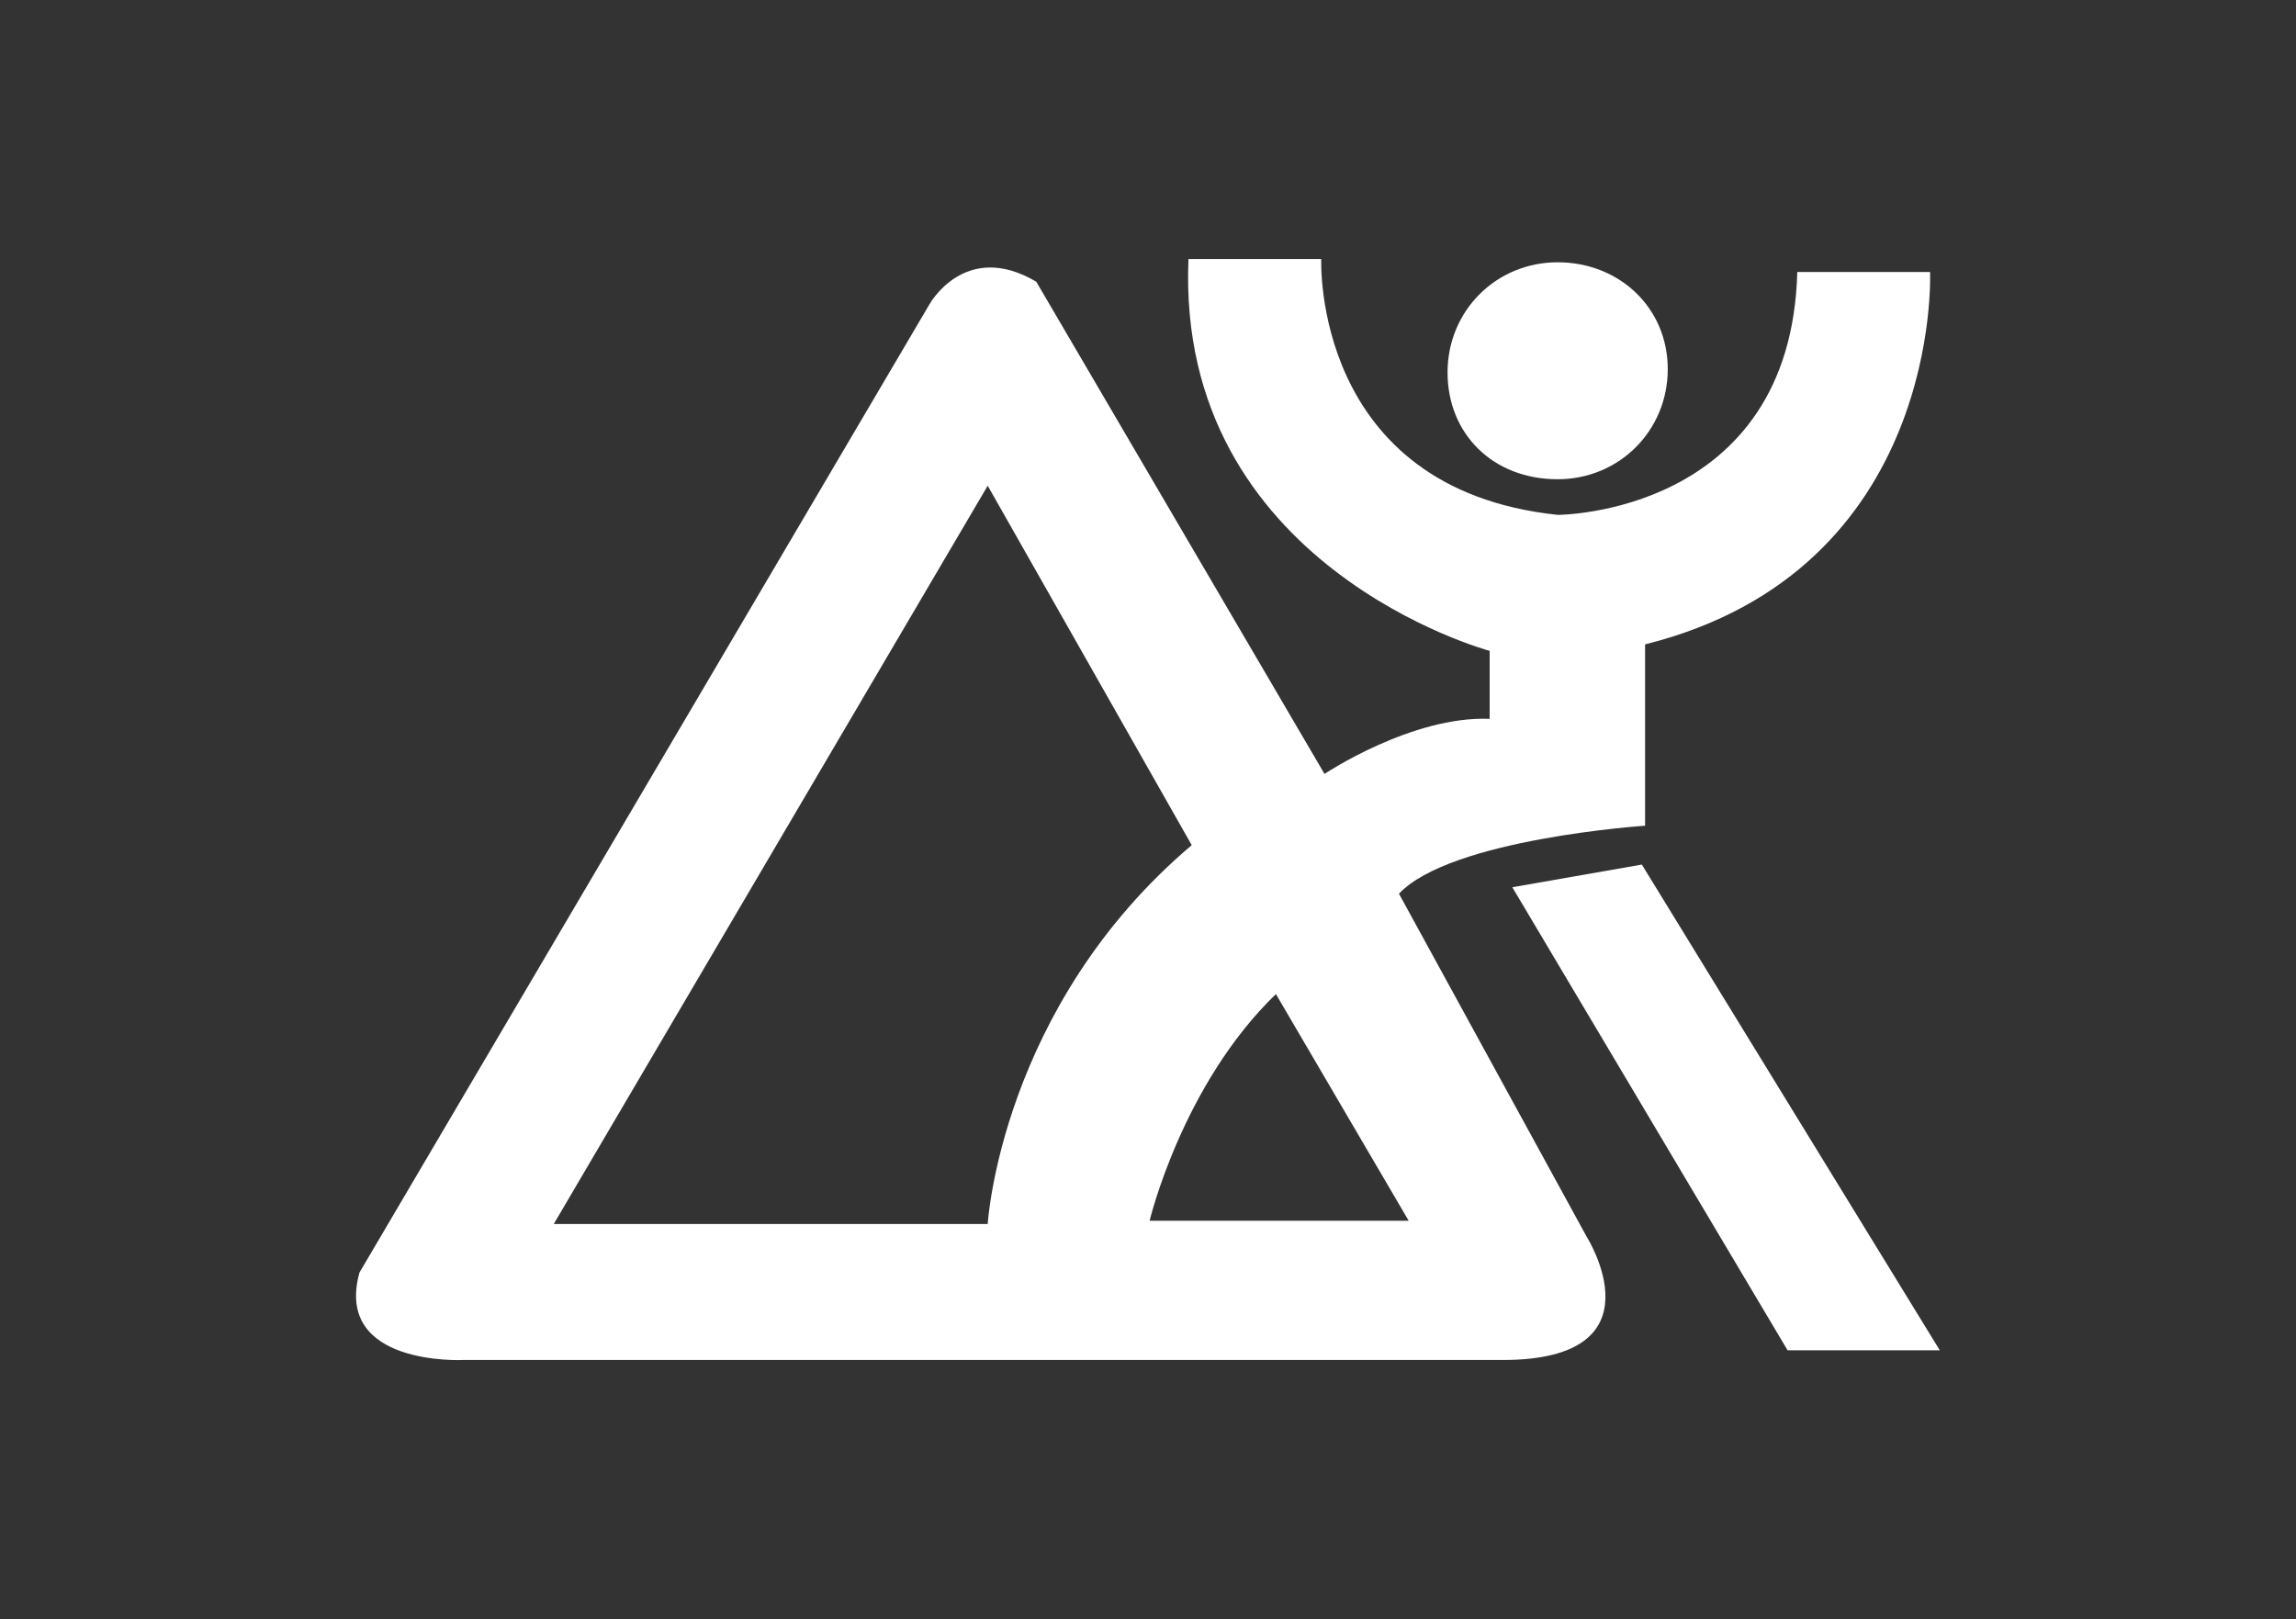
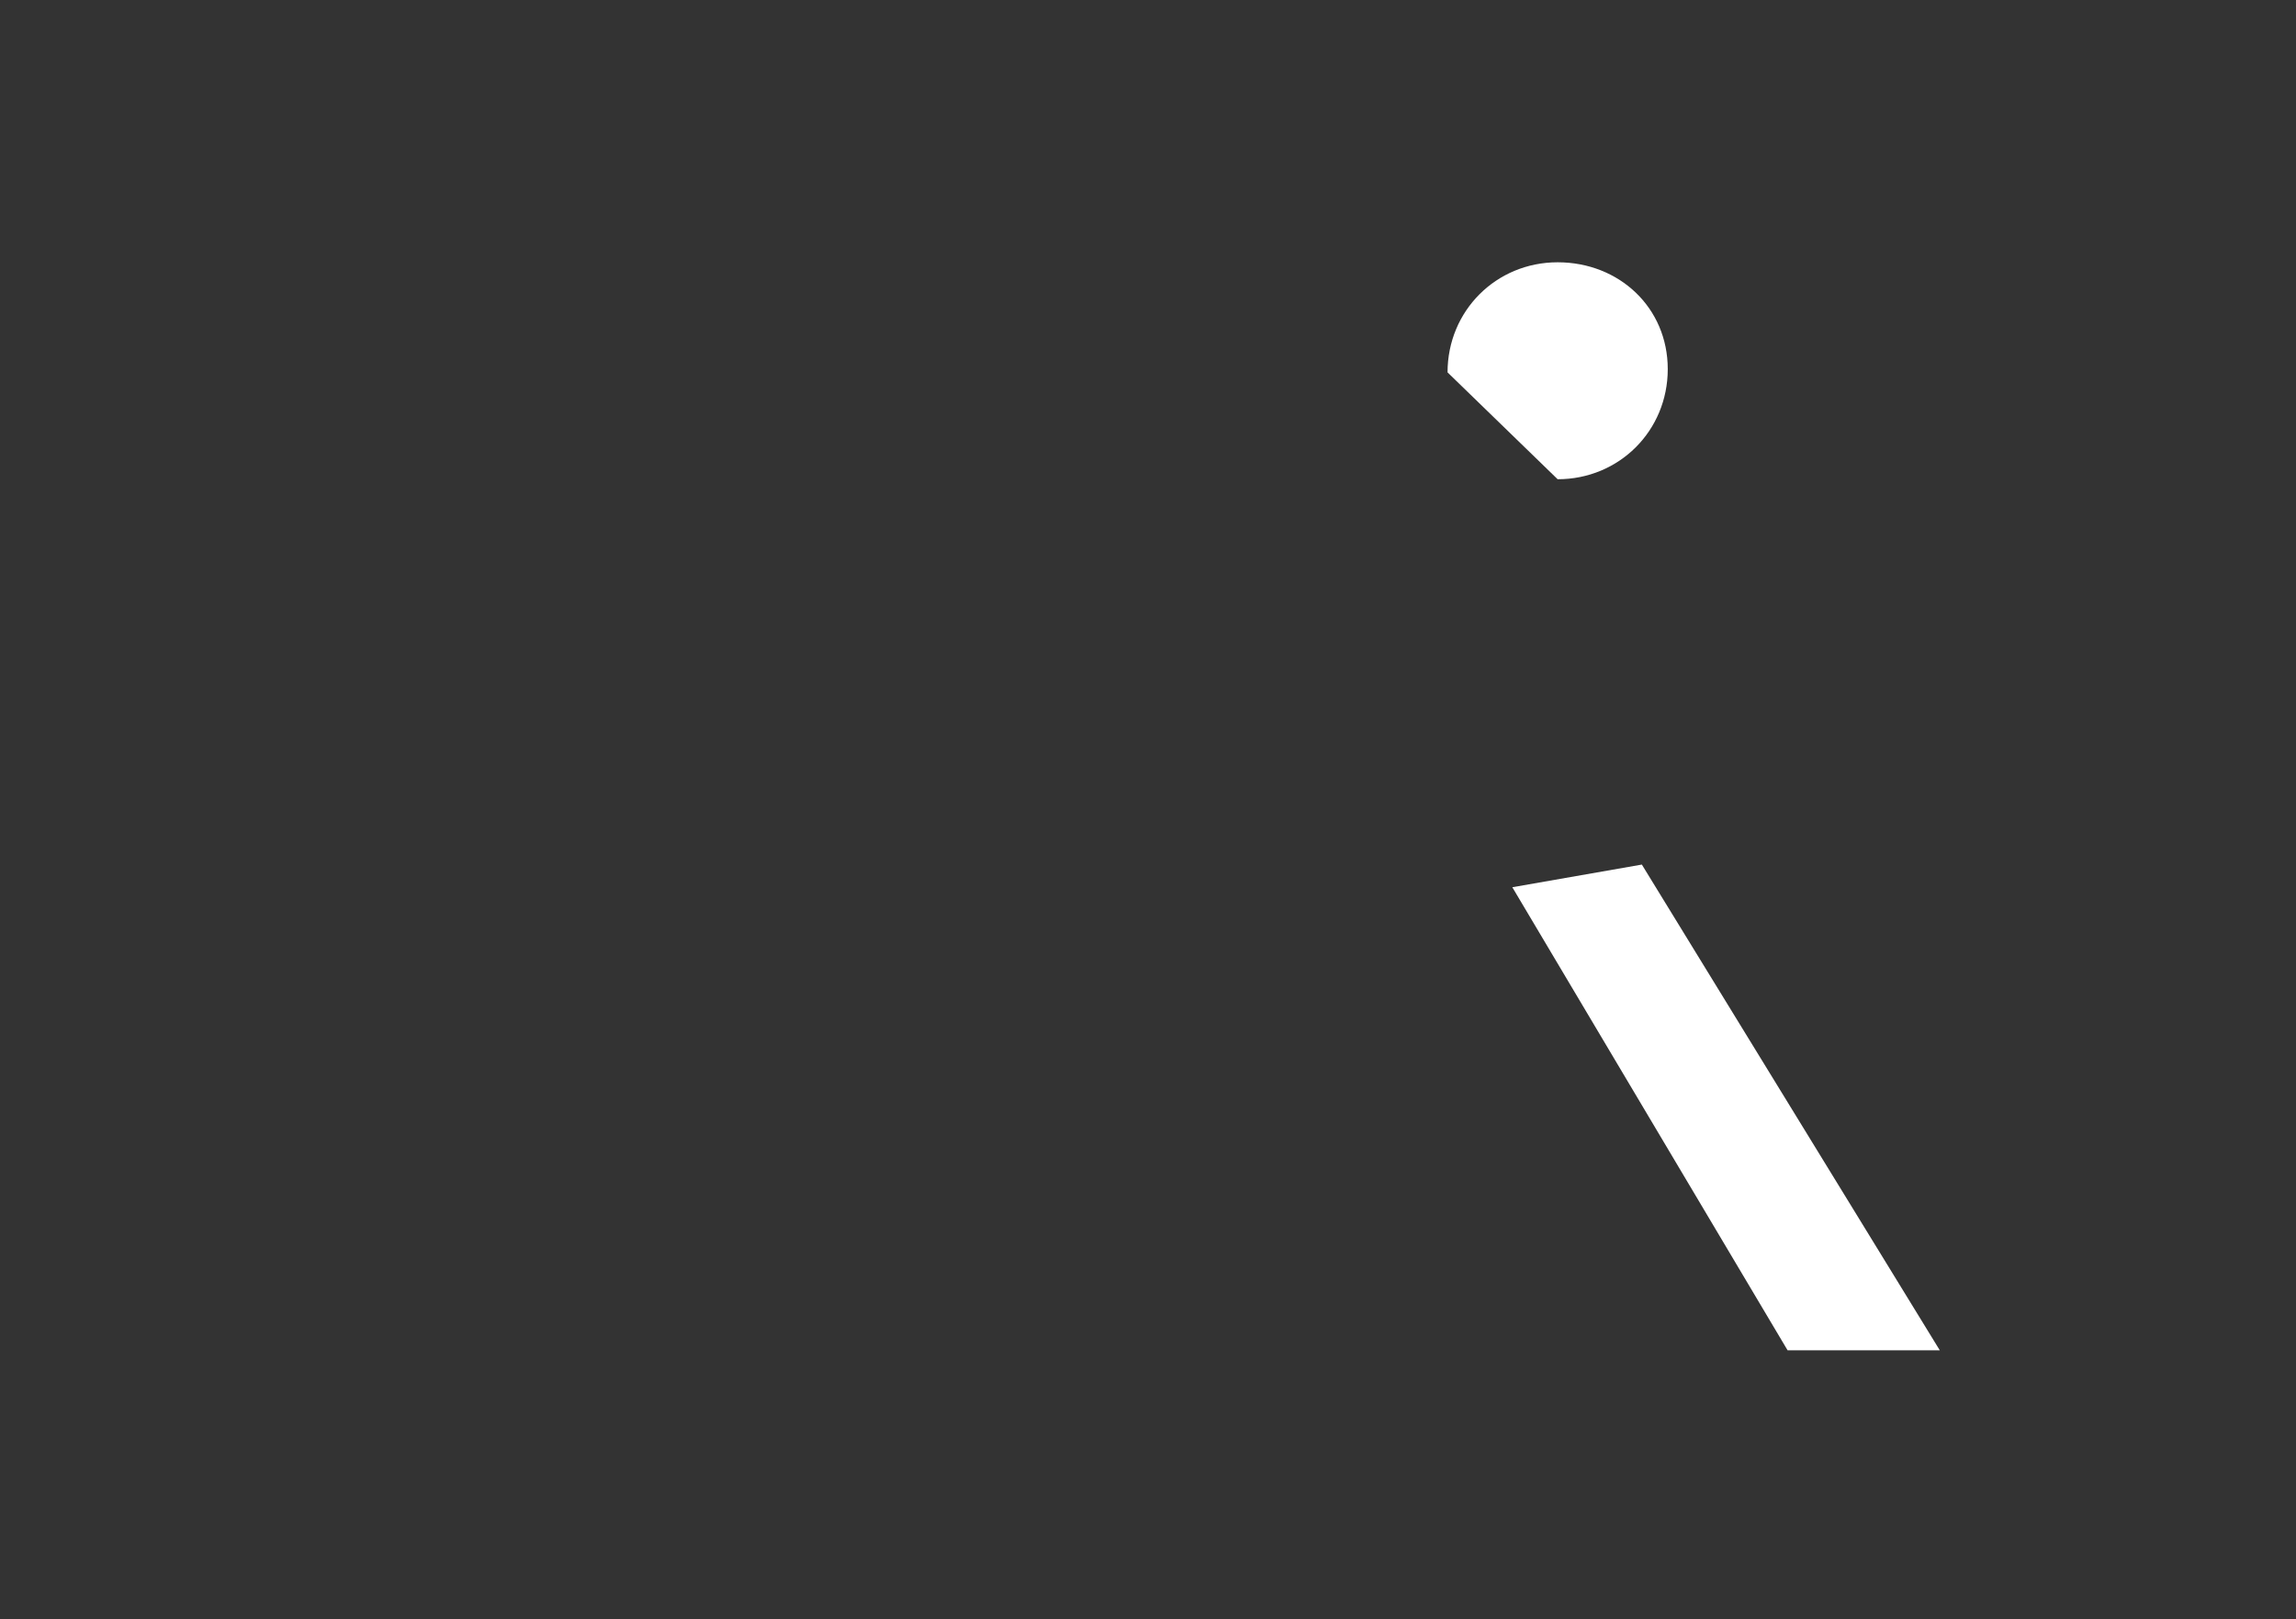
<svg xmlns="http://www.w3.org/2000/svg" version="1.1" id="Livello_1" x="0px" y="0px" viewBox="0 0 70.9 50" style="enable-background:new 0 0 70.9 50;" xml:space="preserve">
  <rect x="0" y="0" width="70.9" height="50" fill="#333333" stroke="none" />
  <style type="text/css">
	.st0{display:none;fill:#FFFFFF;}
	.st1{fill:#FFFFFF;}
</style>
  <g>
    <path class="st0" d="M54.4,21.7c-0.5,0.5-0.8,1.1-0.8,1.8s0.3,1.3,0.7,1.8c0.5,0.5,1.1,0.8,1.8,0.8c0.7,0,1.3-0.3,1.8-0.8   c0.5-0.5,0.8-1.1,0.8-1.8s-0.3-1.3-0.8-1.8c-0.5-0.5-1.1-0.8-1.8-0.8C55.5,21,54.9,21.2,54.4,21.7z M58.3,23.5   c0,0.6-0.2,1.1-0.6,1.5c-0.4,0.4-0.9,0.6-1.5,0.6c-0.6,0-1.1-0.2-1.5-0.6c-0.4-0.4-0.6-1-0.6-1.5c0-0.6,0.2-1.1,0.6-1.5   c0.4-0.4,0.9-0.6,1.5-0.6s1.1,0.2,1.5,0.6C58.1,22.4,58.3,22.9,58.3,23.5z" />
-     <path class="st0" d="M55.2,22.1v2.8h0.5v-1.1h0.4c0.3,0,0.4,0,0.6,0.1c0.2,0.1,0.3,0.3,0.3,0.6v0.2v0.1l0,0l0,0h0.5l0,0   c0,0,0-0.1,0-0.1s0-0.1,0-0.2v-0.2c0-0.1-0.1-0.3-0.1-0.4c-0.1-0.1-0.3-0.2-0.5-0.3c0.1,0,0.3-0.1,0.4-0.1c0.2-0.1,0.3-0.3,0.3-0.6   c0-0.3-0.1-0.6-0.4-0.7c-0.1-0.1-0.4-0.1-0.8-0.1L55.2,22.1L55.2,22.1z M56.8,23c0,0.2-0.1,0.3-0.3,0.4c-0.1,0.1-0.3,0.1-0.5,0.1   h-0.4v-1h0.4c0.3,0,0.5,0,0.6,0.1C56.7,22.6,56.8,22.8,56.8,23z" />
    <polygon class="st1" points="46.7,27.4 55.2,41.7 59.9,41.7 50.7,26.7  " />
-     <path class="st1" d="M48.1,14.8c1.9,0,3.4-1.5,3.4-3.4S50,8.1,48.1,8.1s-3.4,1.5-3.4,3.4S46.1,14.8,48.1,14.8z" />
-     <path class="st1" d="M43.2,27.6c1.6-1.7,7.6-2.1,7.6-2.1v-5.6c9.2-2.3,8.8-11.5,8.8-11.5h-4.1c-0.2,7.5-7.4,7.5-7.4,7.5   C40.5,15.1,40.8,8,40.8,8h-4.1C36.3,17.5,46,20.1,46,20.1v2.1c-2.4-0.1-5.1,1.7-5.1,1.7L32,8.7c-2.2-1.3-3.3,0.7-3.3,0.7L11.1,39.3   c-0.8,2.9,3.2,2.7,3.2,2.7h32.1c5,0,2.6-3.8,2.6-3.8L43.2,27.6z M17.1,37.8L30.5,15l6.3,11.1c-5.9,5-6.3,11.7-6.3,11.7H17.1z    M35.5,37.7c0,0,1-4.2,3.9-7l4.1,7H35.5z" />
+     <path class="st1" d="M48.1,14.8c1.9,0,3.4-1.5,3.4-3.4S50,8.1,48.1,8.1s-3.4,1.5-3.4,3.4z" />
  </g>
</svg>